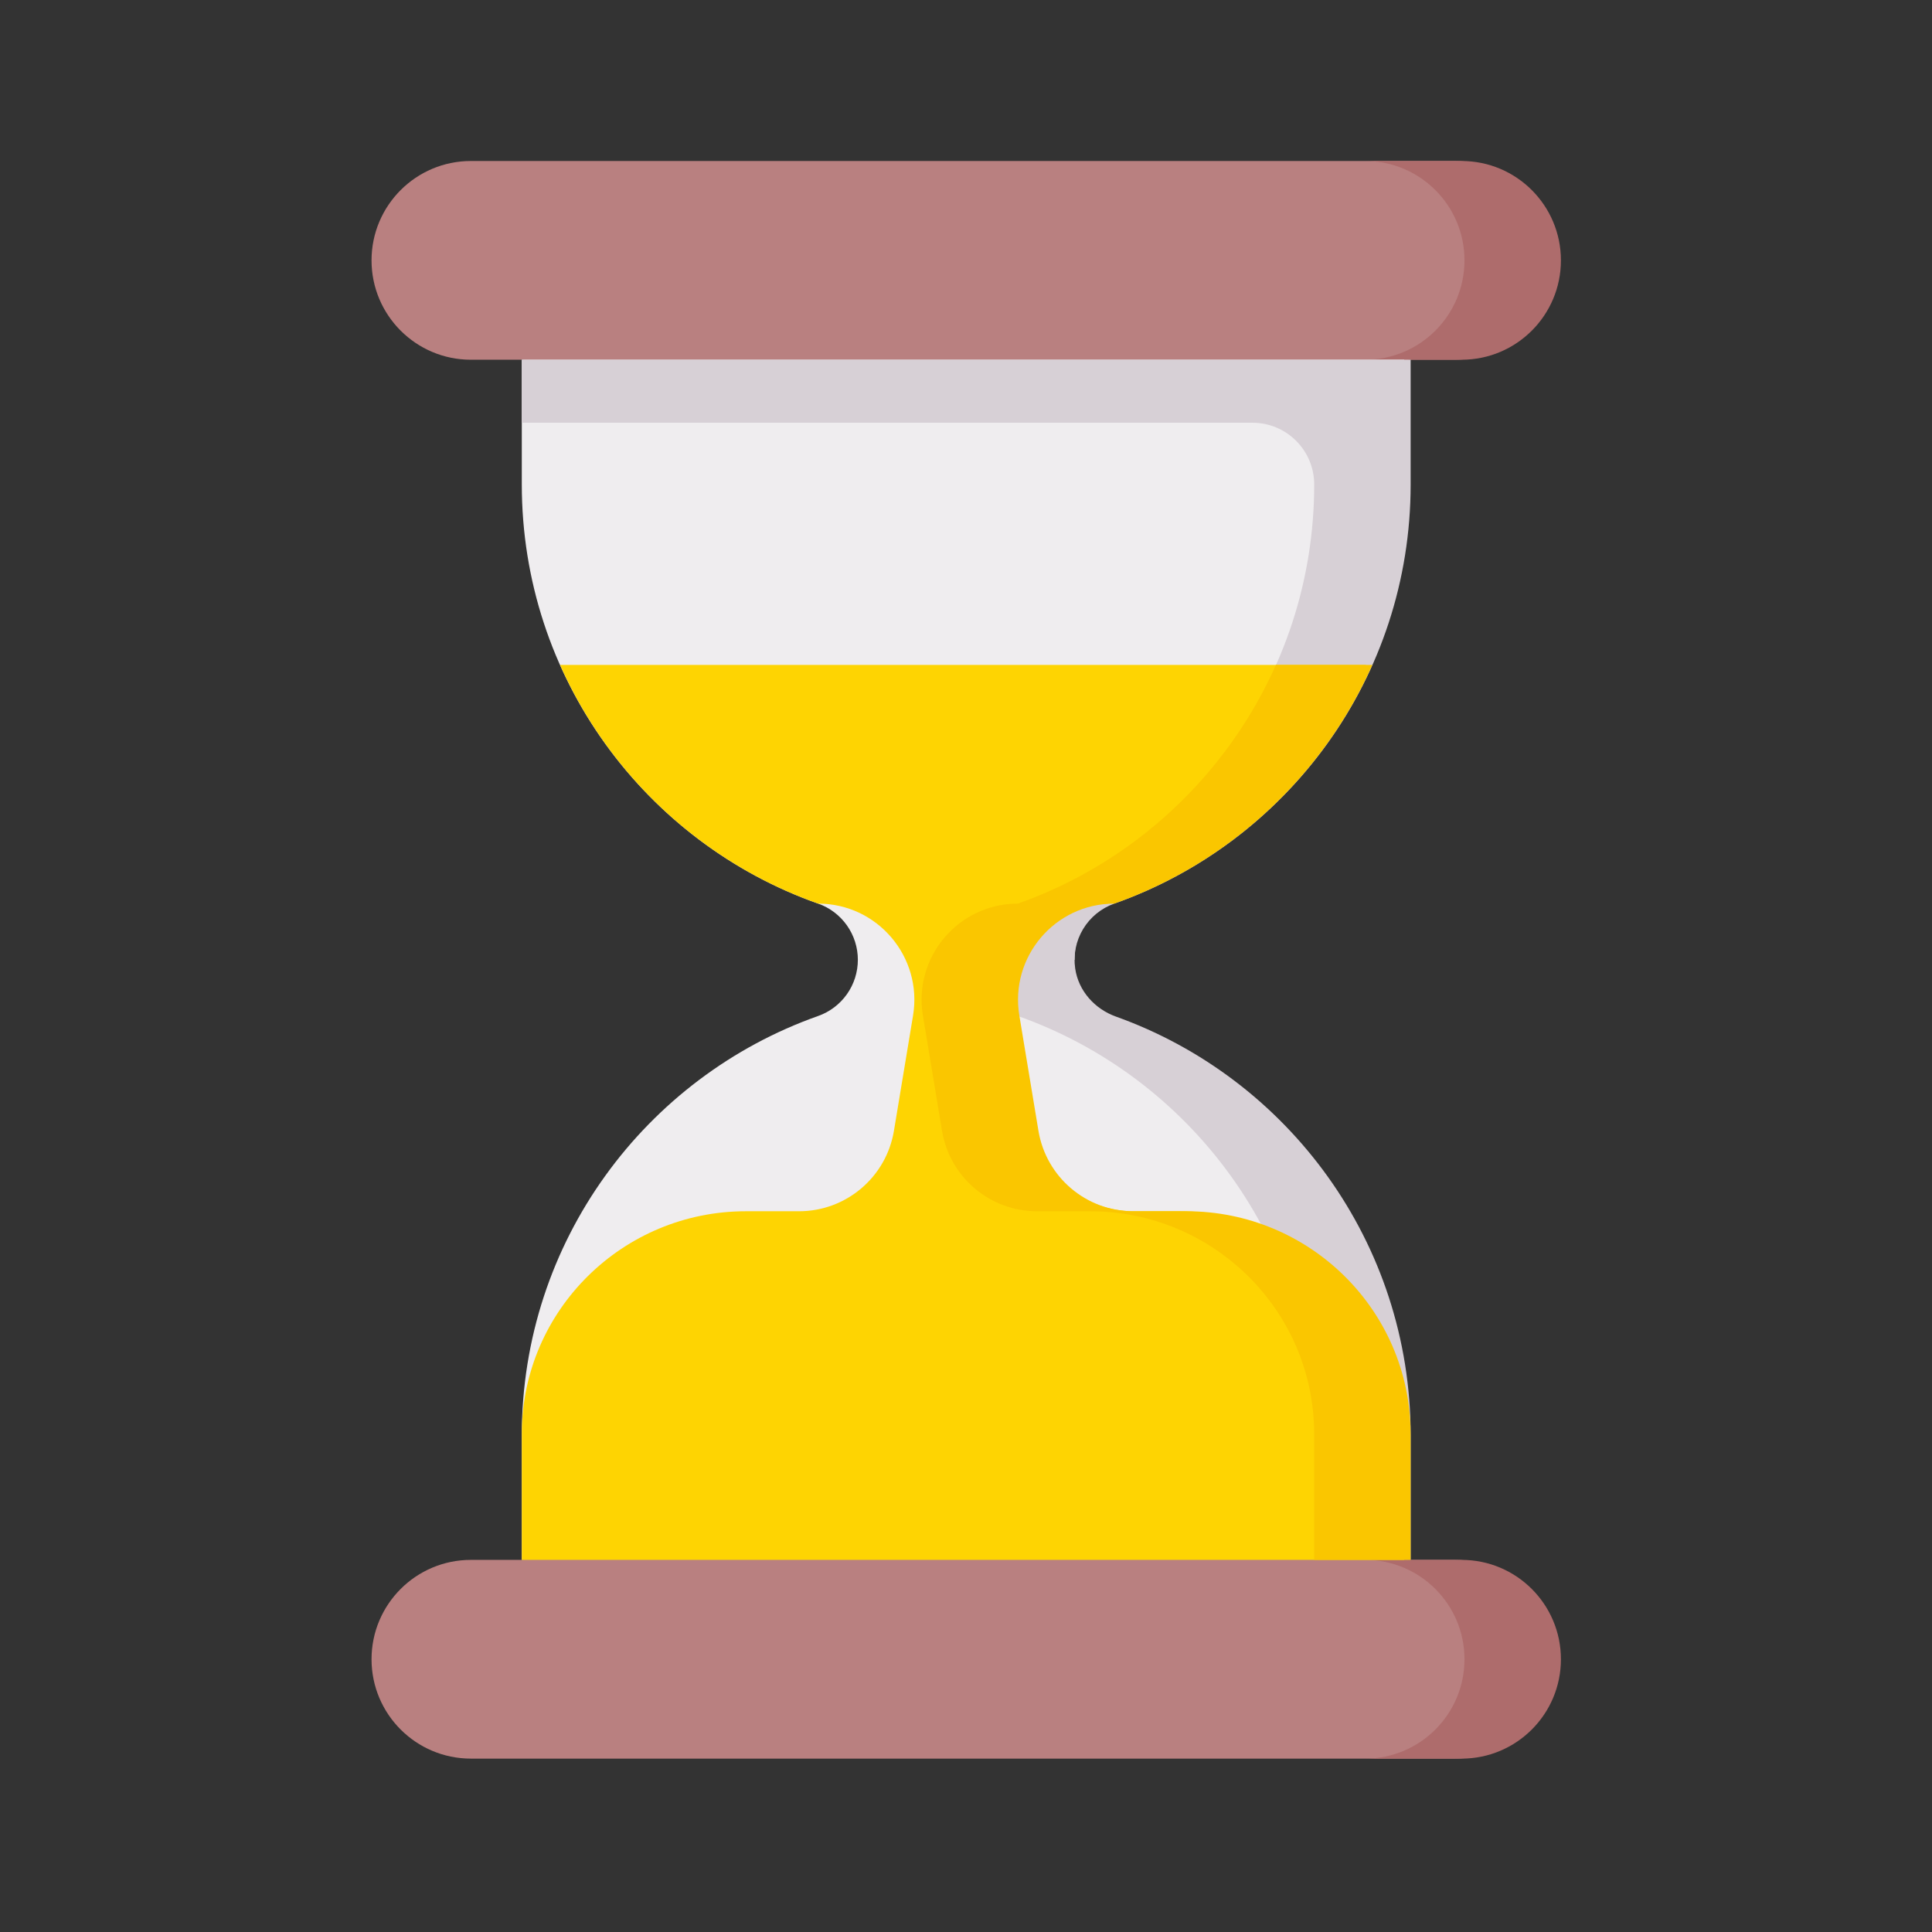
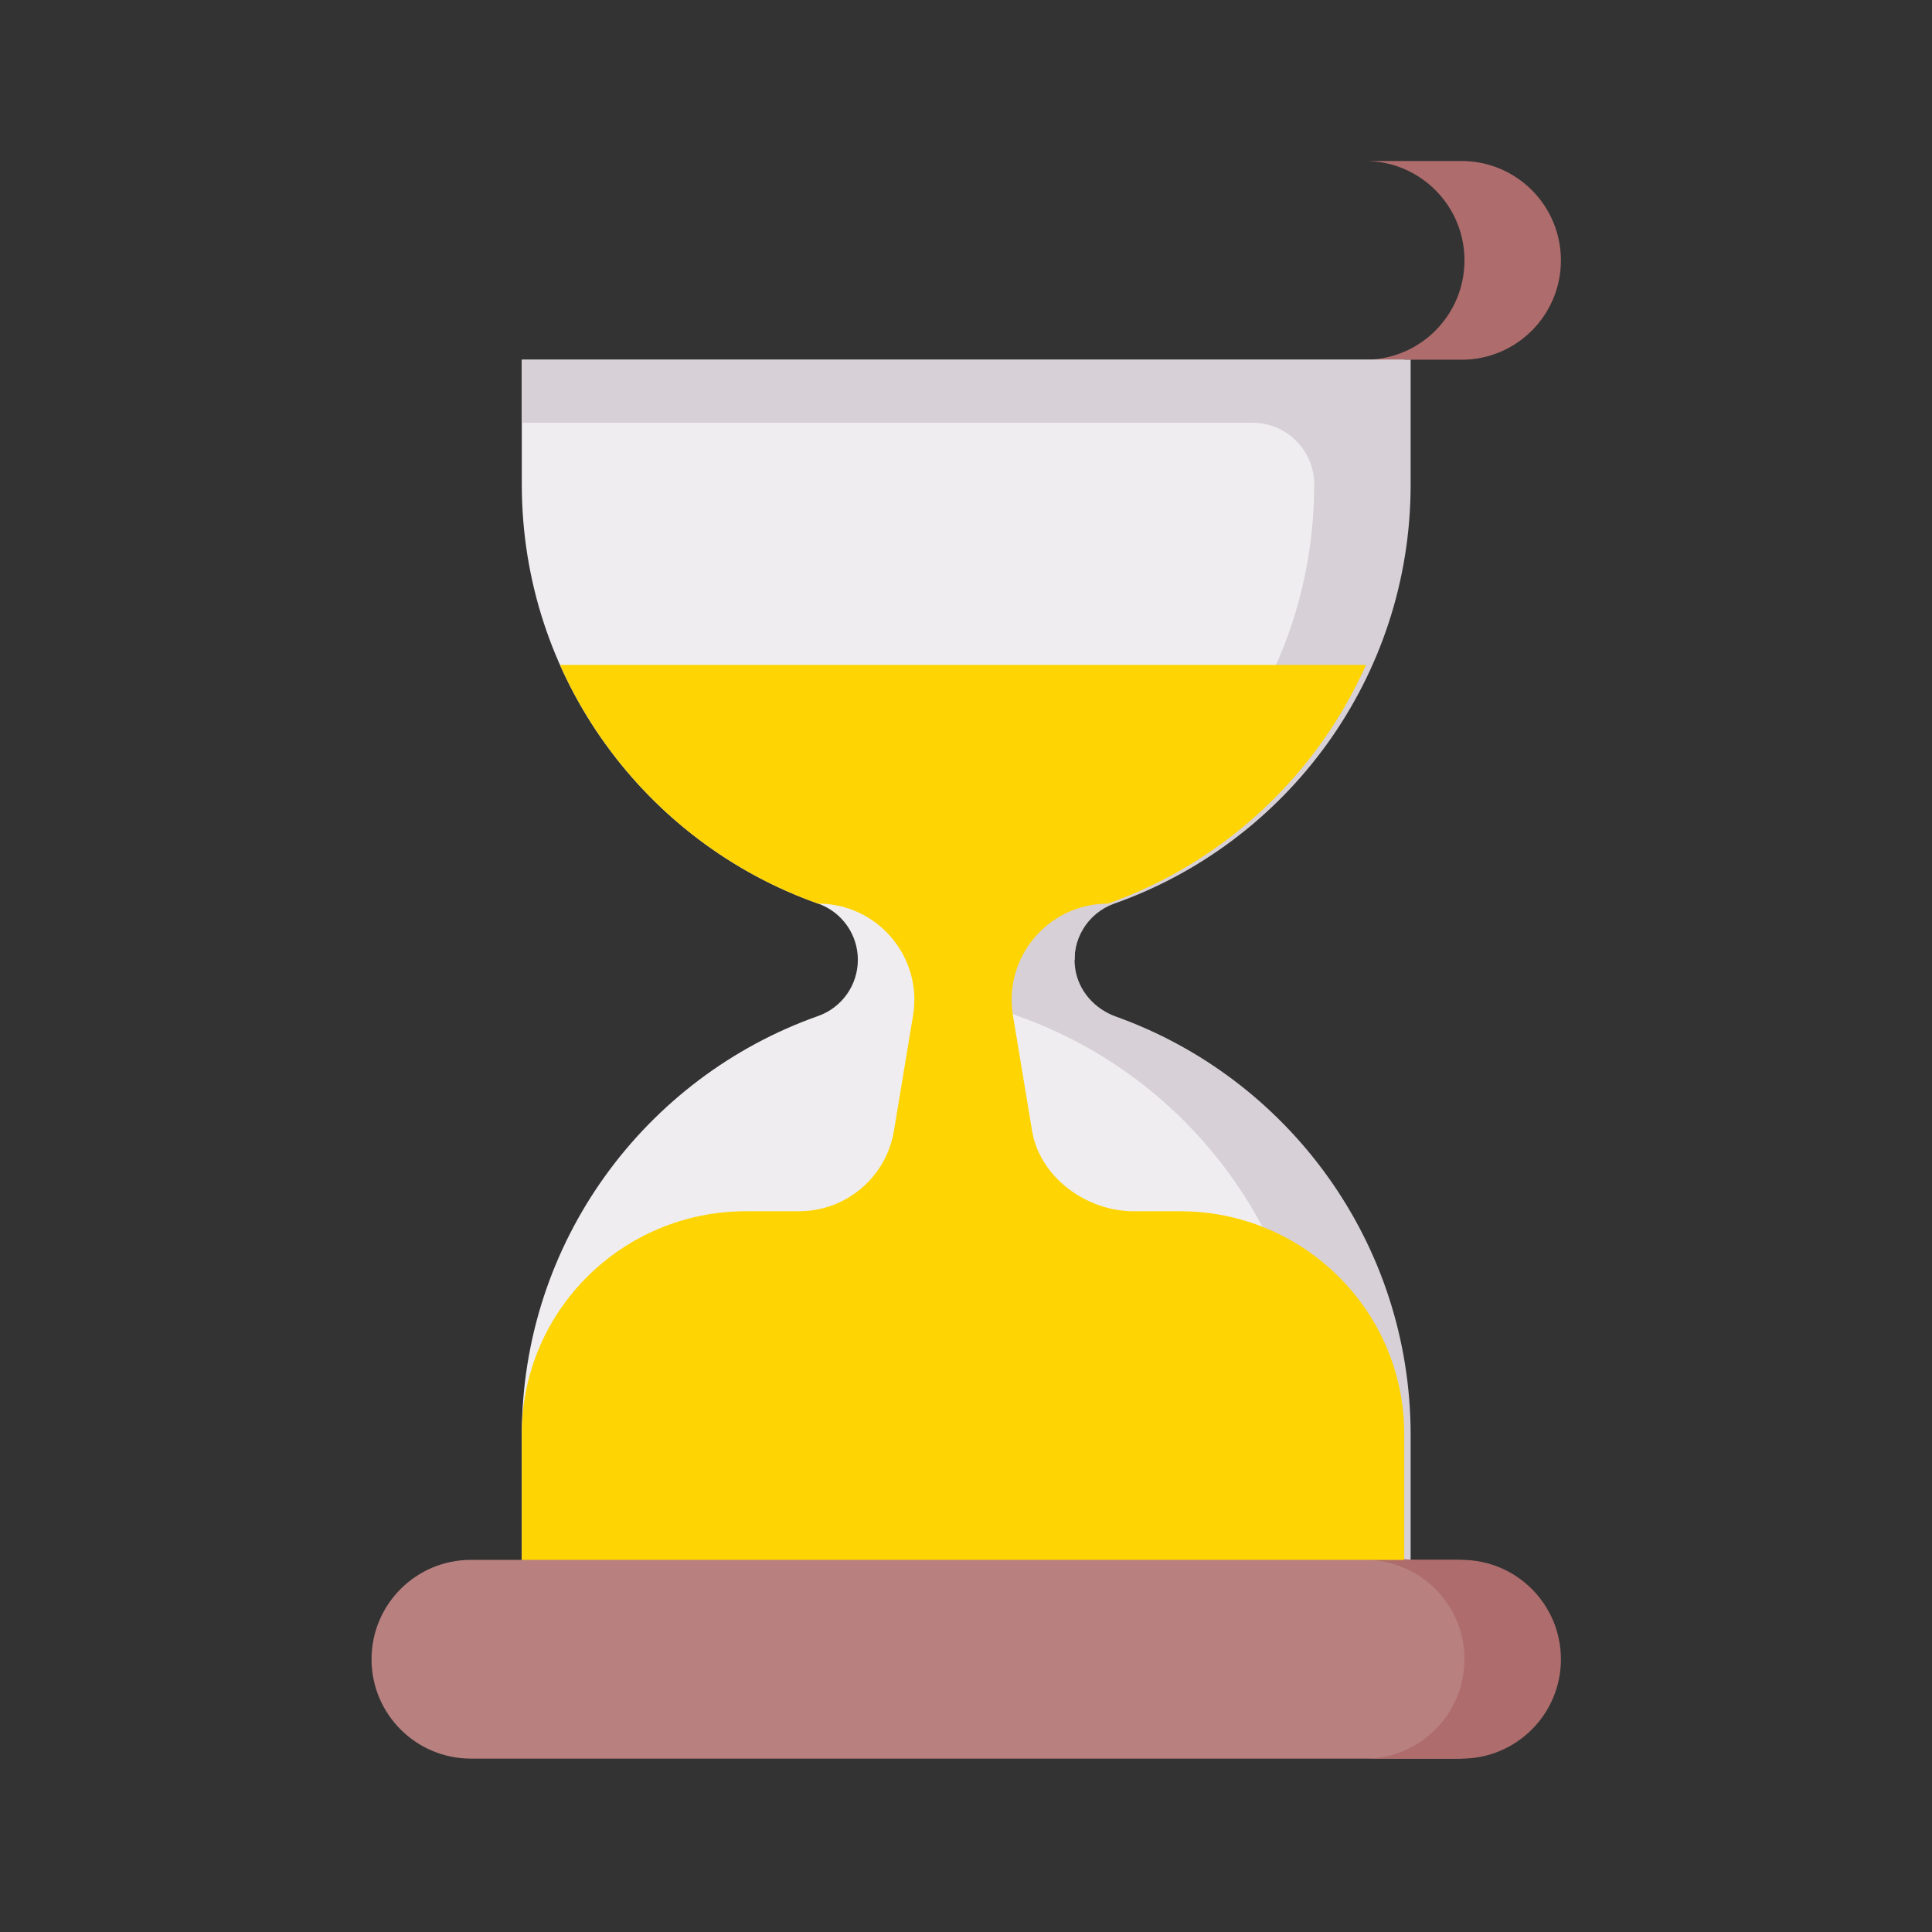
<svg xmlns="http://www.w3.org/2000/svg" width="156" height="156" viewBox="0 0 156 156" fill="none">
  <rect x="0" y="0" width="156" height="156" fill="#333333" stroke="none" />
-   <path d="M117.495 29.047H113.903L78.019 34.239L42.134 29.047H38.024C33.592 29.047 30 25.455 30 21.024C30 16.592 33.592 13 38.024 13H117.495C121.926 13 125.519 16.592 125.519 21.024C125.519 25.455 121.926 29.047 117.495 29.047Z" fill="#B98080" />
  <path d="M118.013 13H110.227C114.658 13 118.25 16.592 118.25 21.024C118.25 25.455 114.658 29.047 110.227 29.047H118.013C122.445 29.047 126.037 25.455 126.037 21.024C126.037 16.592 122.445 13 118.013 13Z" fill="#AE6C6C" />
  <path d="M113.383 39.12V29.047H42.133V39.12C42.133 54.745 52.12 68.036 66.059 72.961C66.998 73.293 67.81 73.907 68.385 74.72C68.96 75.533 69.268 76.504 69.268 77.499C69.268 78.495 68.96 79.466 68.385 80.278C67.81 81.091 66.998 81.706 66.059 82.037C52.12 86.963 42.133 100.254 42.133 115.879V125.952H113.383V115.879C113.383 100.254 103.396 86.963 89.457 82.037C88.518 81.706 87.705 81.091 87.13 80.278C86.555 79.466 86.247 78.495 86.247 77.499H86.766C86.766 75.459 87.533 73.641 89.457 72.961C103.396 68.036 113.383 54.745 113.383 39.12Z" fill="#EFEDEF" />
  <path d="M42.133 29.047V34.134H101.13C103.884 34.134 106.116 36.366 106.116 39.12C106.116 54.696 96.19 67.953 82.319 72.915C80.603 73.529 79.29 74.994 79.03 76.798C78.868 77.902 79.094 79.028 79.671 79.984C80.247 80.94 81.137 81.665 82.189 82.037C96.128 86.963 106.116 100.254 106.116 115.879V125.952H113.903V115.879C113.903 100.302 103.977 87.045 90.106 82.084C88.39 81.47 87.077 80.004 86.817 78.201C86.654 77.096 86.881 75.97 87.457 75.014C88.034 74.059 88.924 73.333 89.976 72.961C103.915 68.036 113.903 54.745 113.903 39.12V29.047H42.133Z" fill="#D7D0D6" />
  <path d="M117.495 142H38.024C33.592 142 30 138.408 30 133.977C30 129.545 33.592 125.953 38.024 125.953H42.134L78.019 120.762L113.904 125.953H117.495C121.927 125.953 125.519 129.545 125.519 133.977C125.519 138.408 121.926 142 117.495 142Z" fill="#B98080" />
  <path d="M118.013 125.953H110.227C114.658 125.953 118.25 129.545 118.25 133.977C118.25 138.408 114.658 142.001 110.227 142.001H118.013C122.445 142.001 126.037 138.408 126.037 133.977C126.037 129.545 122.445 125.953 118.013 125.953Z" fill="#AE6C6C" />
  <path d="M95.297 97.803H91.518C87.717 97.803 83.956 95.053 83.334 91.304L81.792 82.003C81.007 77.27 84.658 72.963 89.457 72.963C98.769 69.673 106.311 62.646 110.296 53.688H45.219C49.205 62.646 56.747 69.673 66.059 72.963C70.857 72.963 74.509 77.27 73.724 82.003L72.182 91.304C71.56 95.053 68.317 97.803 64.517 97.803H60.218C50.31 97.803 42.187 105.775 42.133 115.683L42.133 115.881V125.954H113.383V115.881L113.383 115.683C113.329 105.775 105.206 97.803 95.297 97.803Z" fill="#FED402" />
-   <path d="M113.898 115.683C113.844 105.775 105.721 97.803 95.813 97.803H91.514C87.714 97.803 84.471 95.053 83.849 91.304L82.307 82.003C81.522 77.27 85.174 72.963 89.972 72.963C99.284 69.673 106.826 62.646 110.812 53.688H103.025C99.04 62.646 91.497 69.673 82.186 72.963C77.387 72.963 73.736 77.27 74.521 82.003L76.063 91.304C76.684 95.053 79.927 97.803 83.728 97.803H88.026C97.935 97.803 106.058 105.775 106.111 115.683L106.112 115.881V125.954H113.899V115.881L113.898 115.683Z" fill="#FAC600" />
</svg>